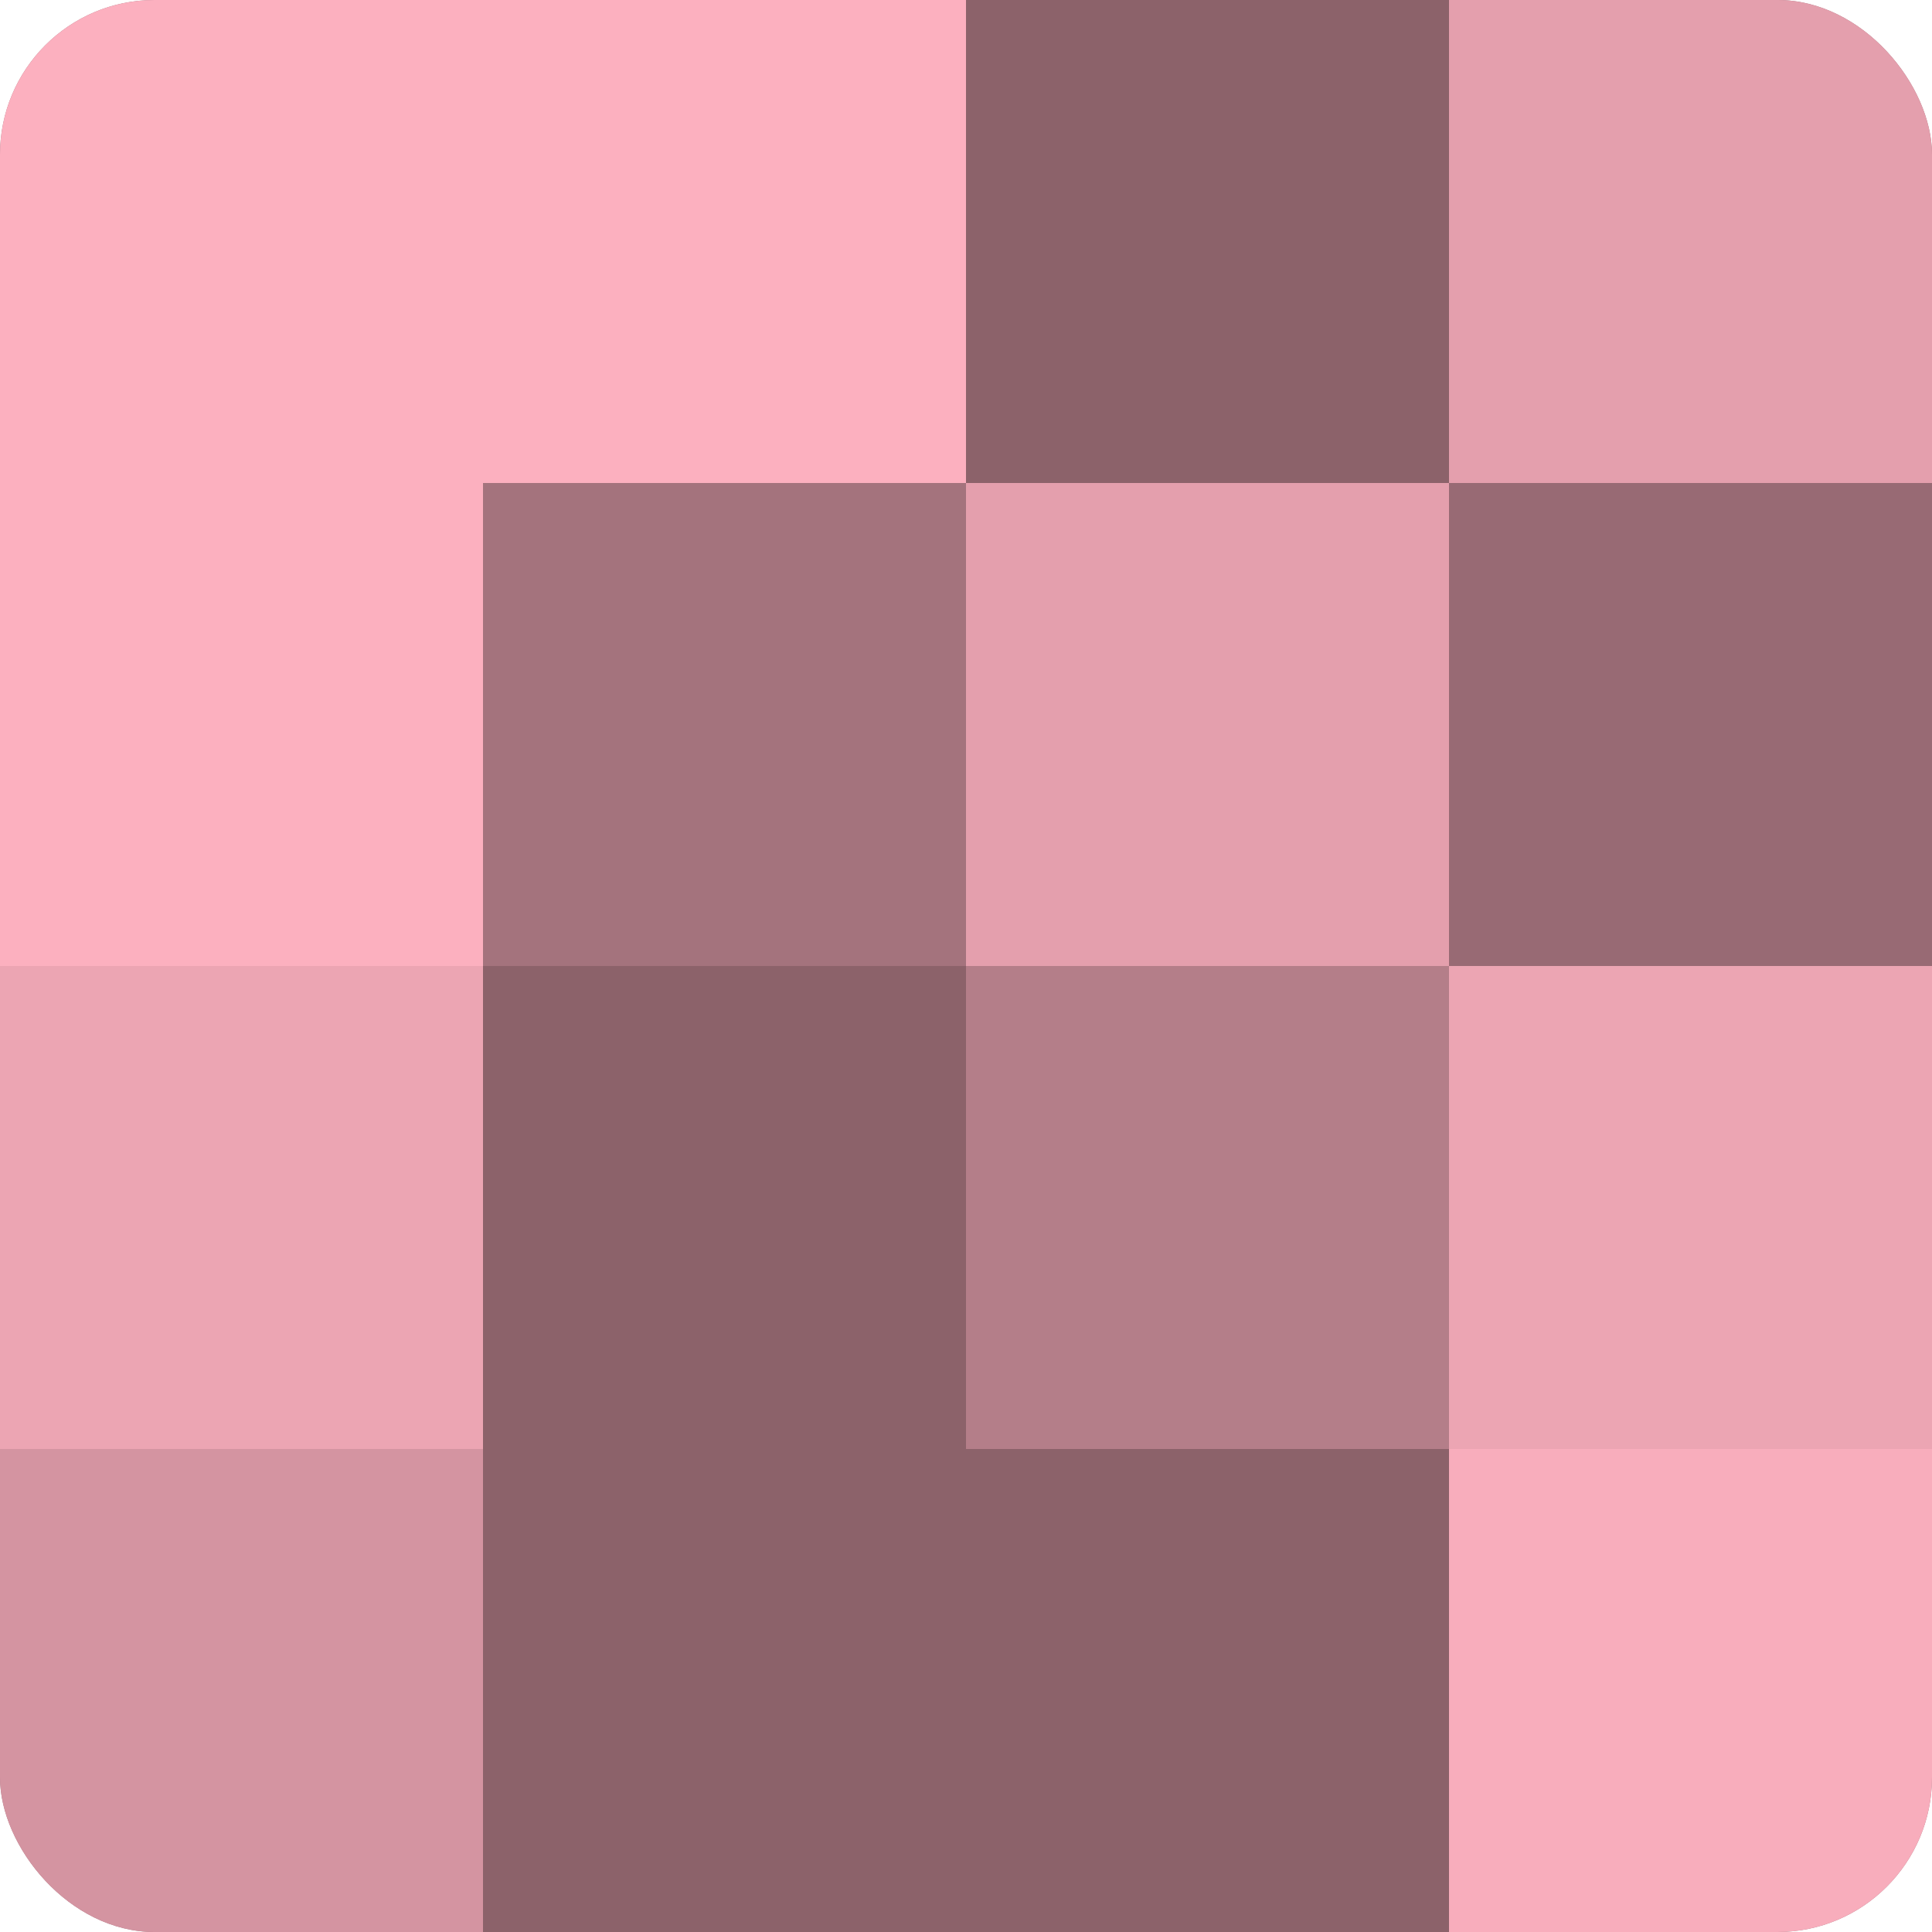
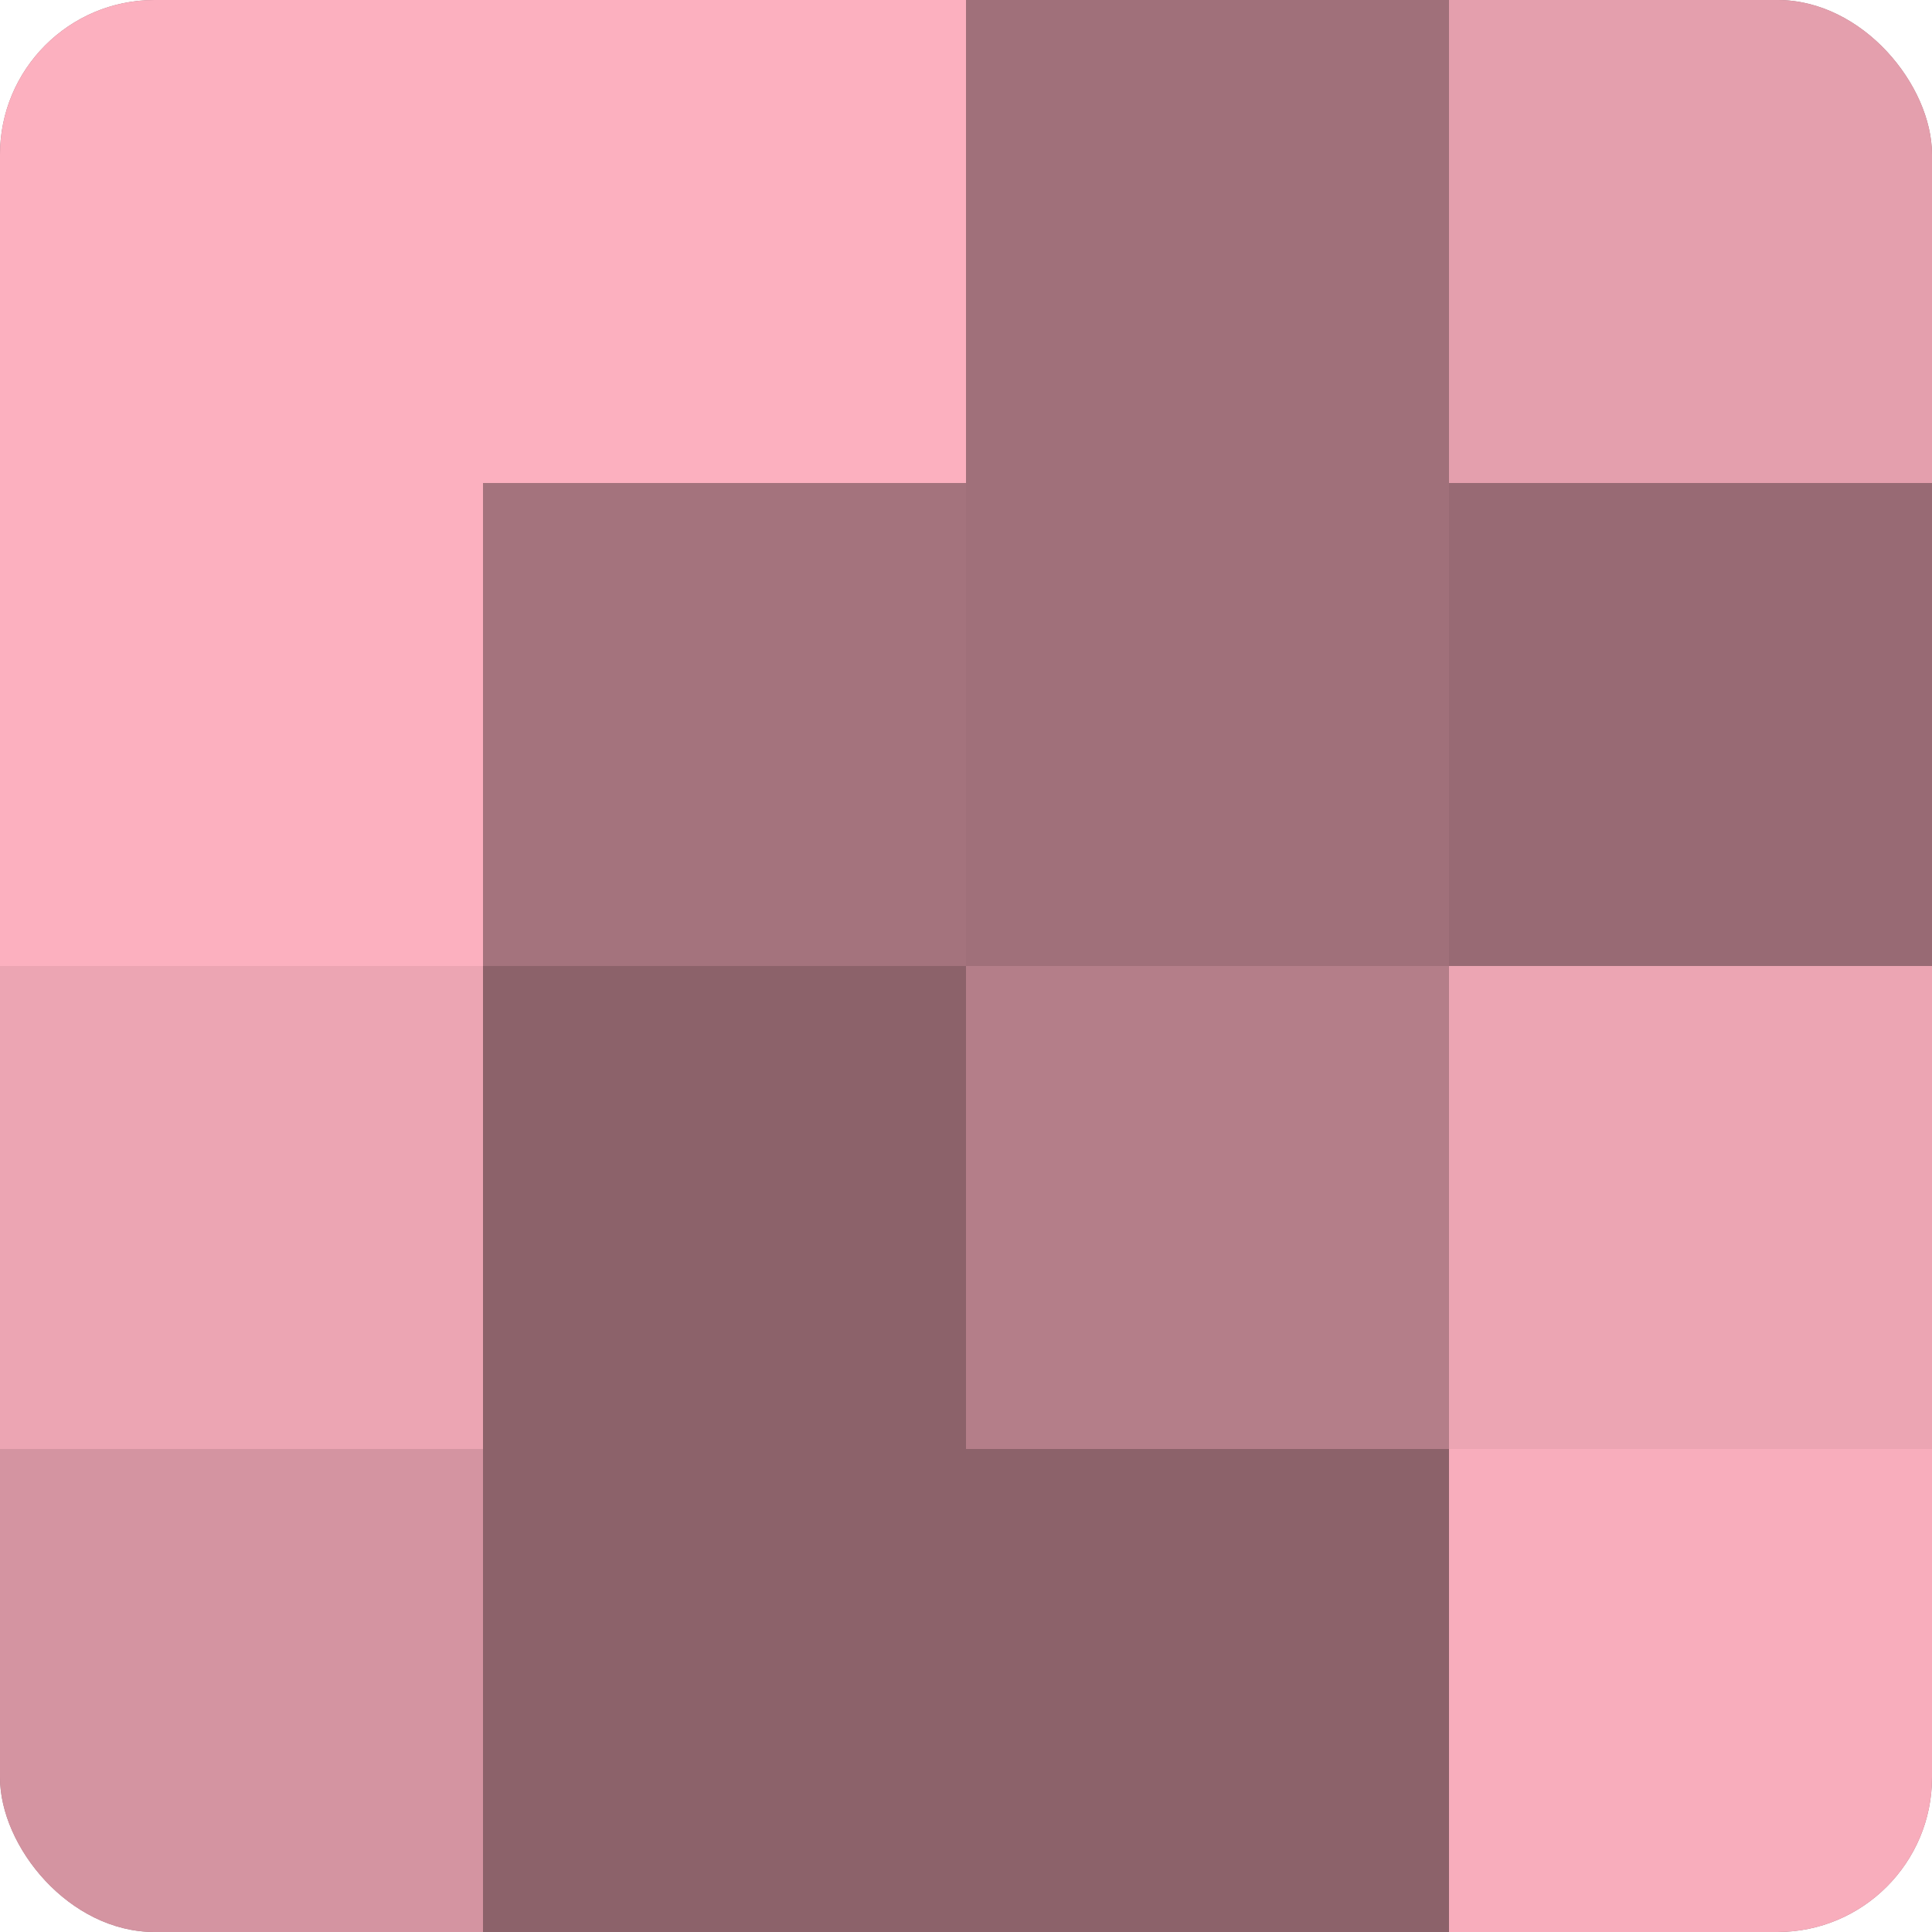
<svg xmlns="http://www.w3.org/2000/svg" width="80" height="80" viewBox="0 0 100 100" preserveAspectRatio="xMidYMid meet">
  <defs>
    <clipPath id="c" width="100" height="100">
      <rect width="100" height="100" rx="8" ry="8" />
    </clipPath>
  </defs>
  <g clip-path="url(#c)">
    <rect width="100" height="100" fill="#a0707a" />
    <rect width="25" height="25" fill="#fcb0bf" />
    <rect y="25" width="25" height="25" fill="#fcb0bf" />
    <rect y="50" width="25" height="25" fill="#eca5b3" />
    <rect y="75" width="25" height="25" fill="#d494a1" />
    <rect x="25" width="25" height="25" fill="#fcb0bf" />
    <rect x="25" y="25" width="25" height="25" fill="#a4737d" />
    <rect x="25" y="50" width="25" height="25" fill="#8c626a" />
    <rect x="25" y="75" width="25" height="25" fill="#8c626a" />
-     <rect x="50" width="25" height="25" fill="#8c626a" />
-     <rect x="50" y="25" width="25" height="25" fill="#e49fad" />
    <rect x="50" y="50" width="25" height="25" fill="#b47e89" />
    <rect x="50" y="75" width="25" height="25" fill="#8c626a" />
    <rect x="75" width="25" height="25" fill="#e49fad" />
    <rect x="75" y="25" width="25" height="25" fill="#986a74" />
    <rect x="75" y="50" width="25" height="25" fill="#eca5b3" />
    <rect x="75" y="75" width="25" height="25" fill="#f8adbc" />
  </g>
</svg>